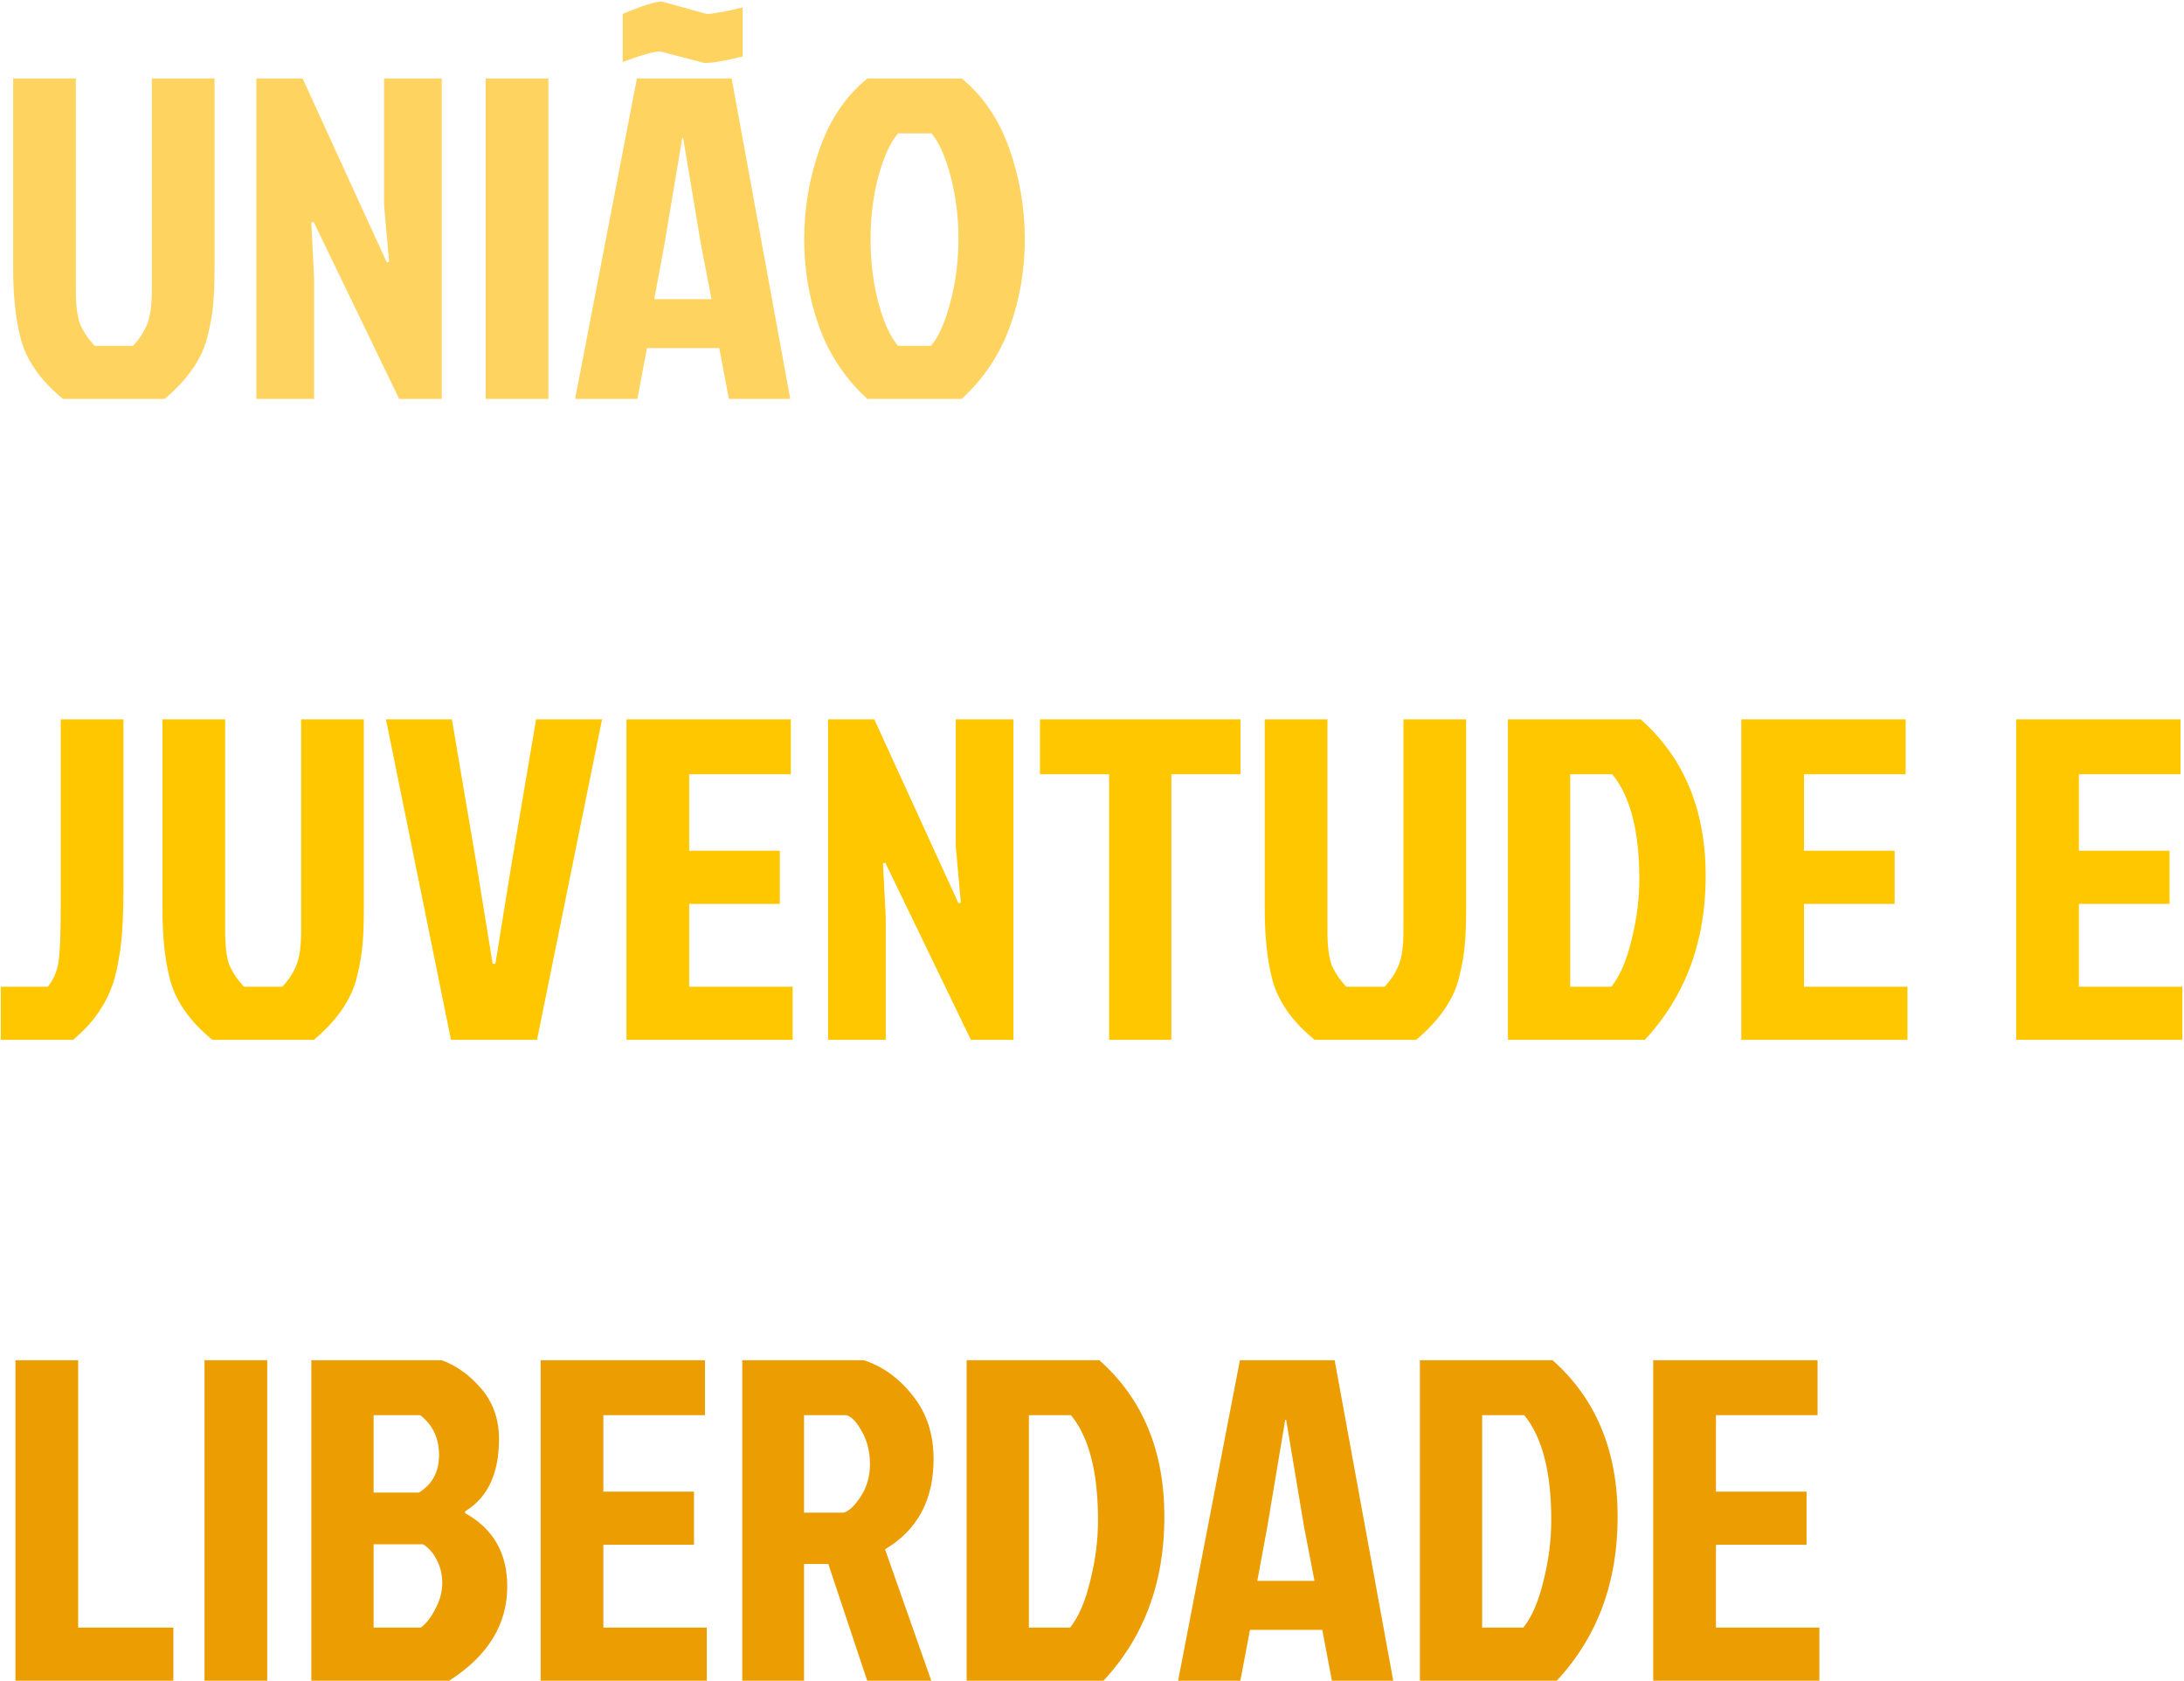
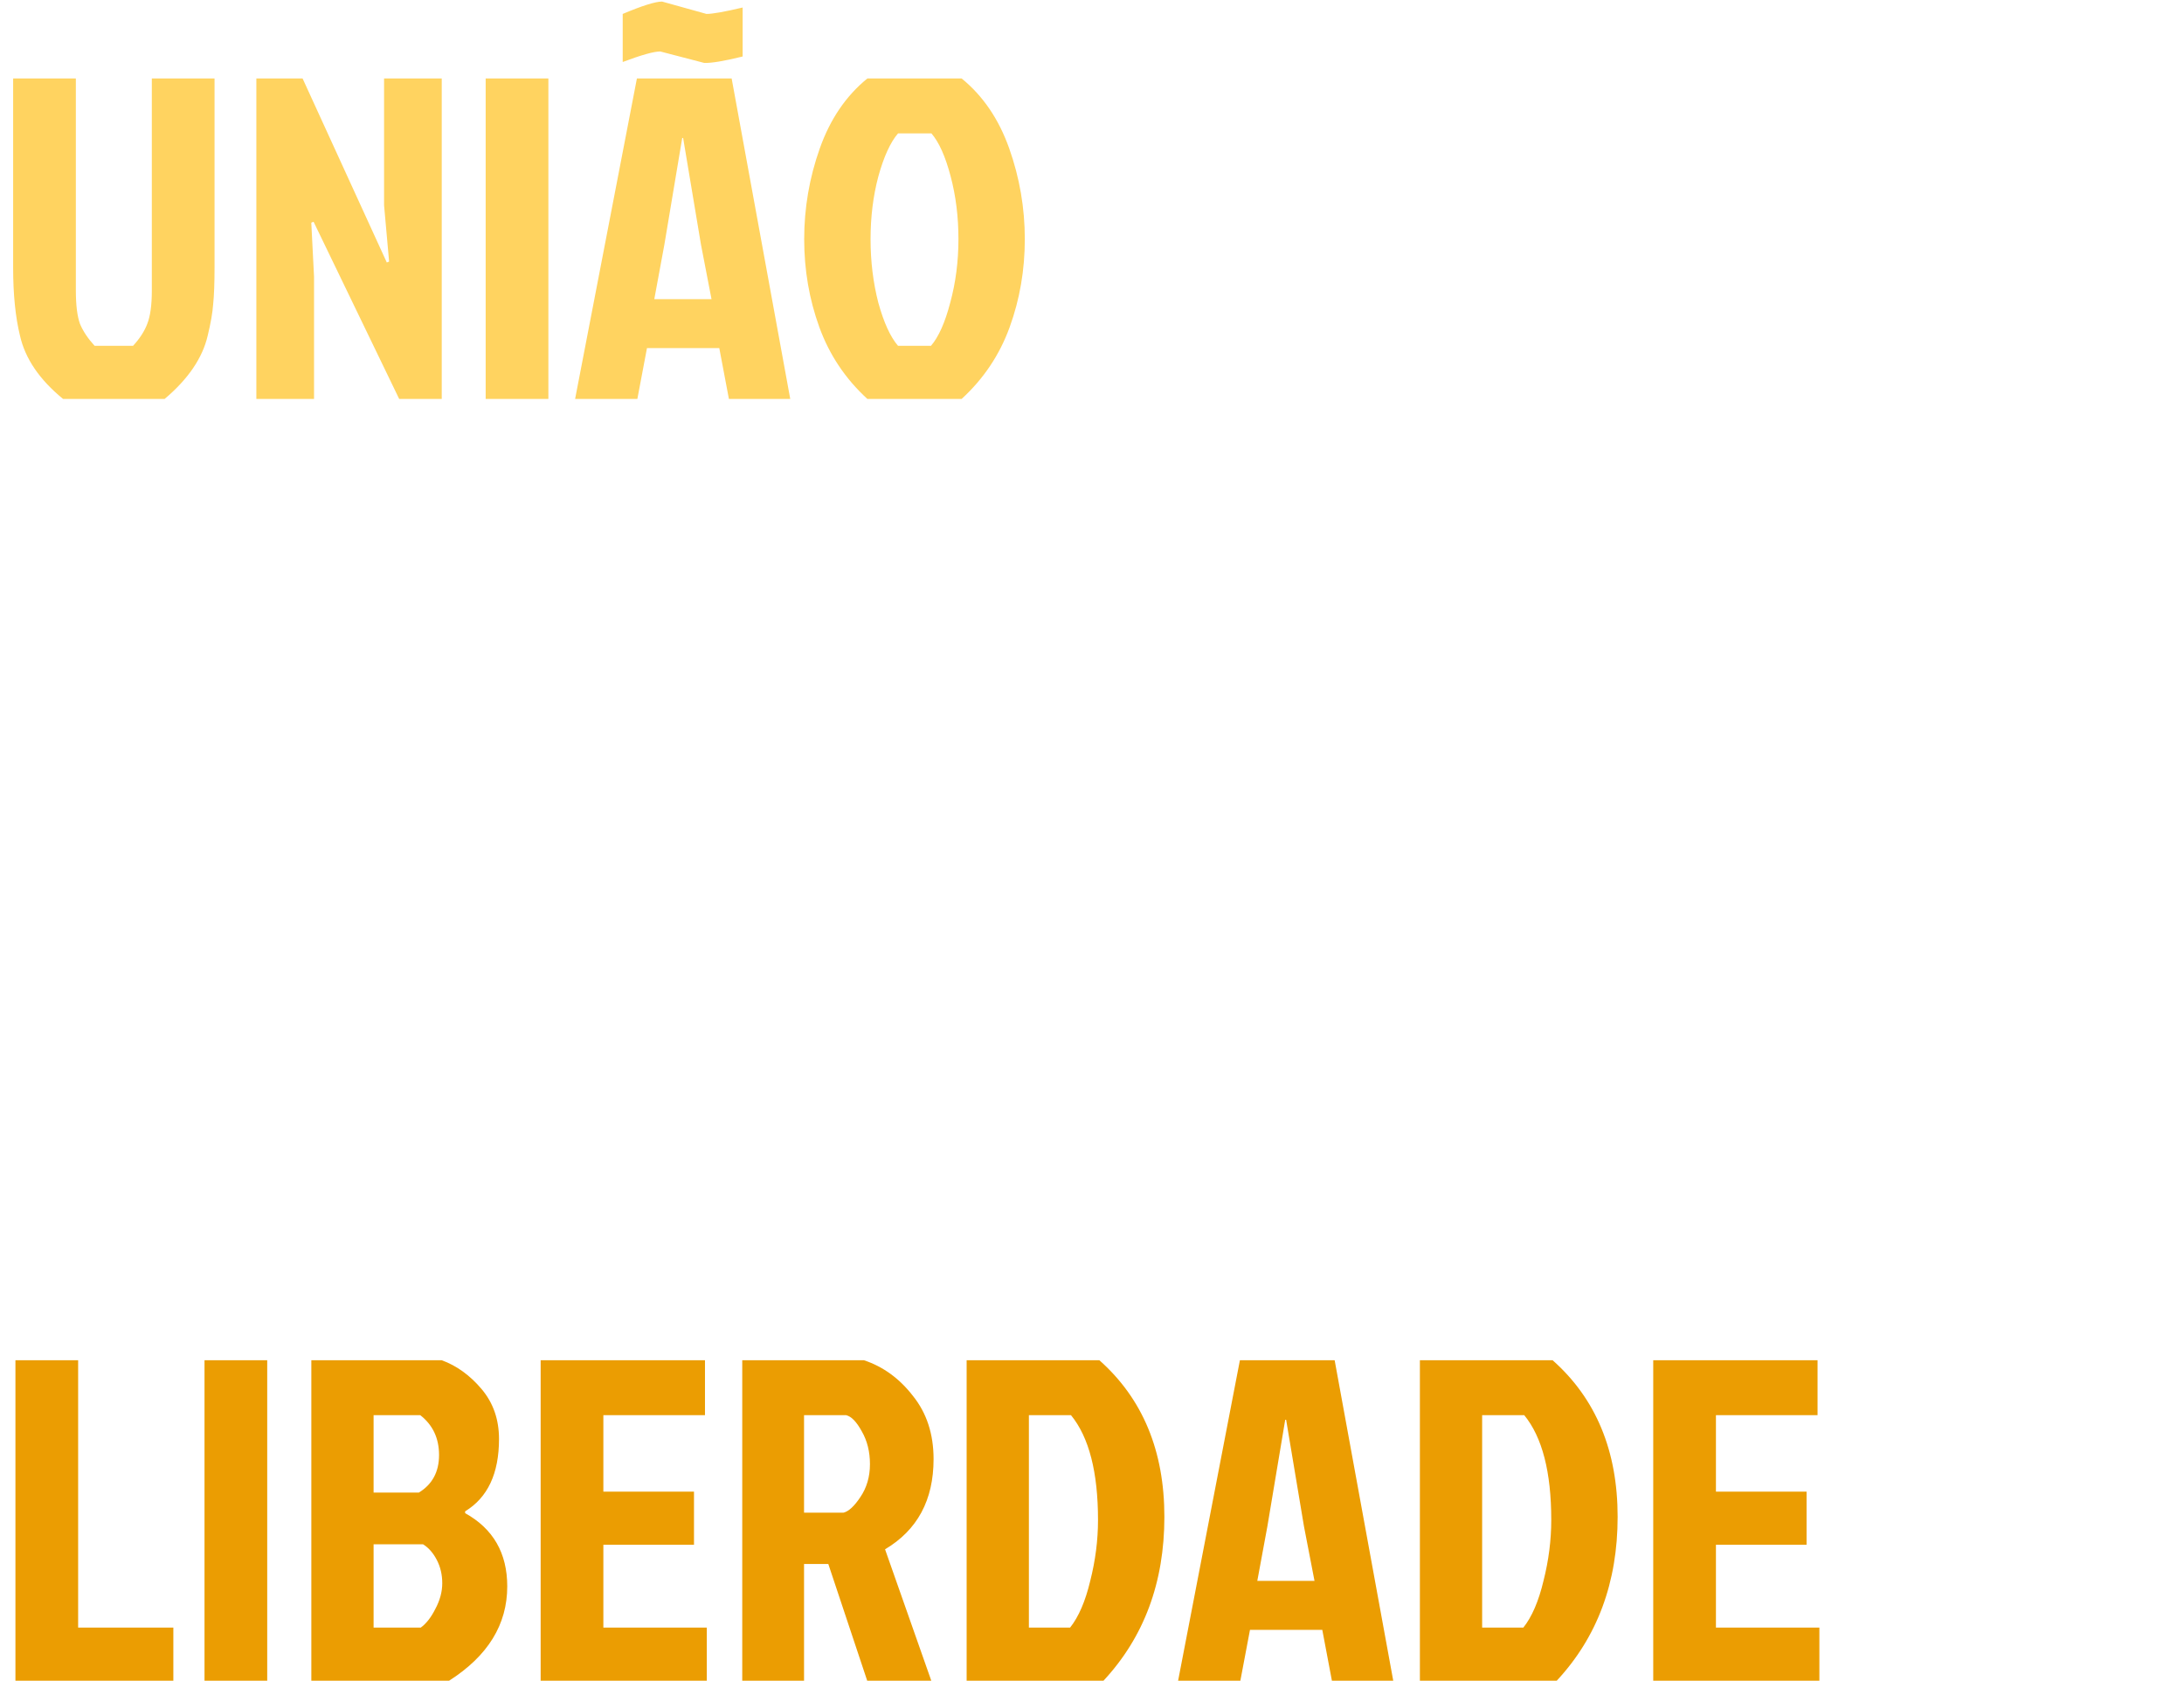
<svg xmlns="http://www.w3.org/2000/svg" width="334" height="257" viewBox="0 0 334 257" fill="none">
  <path d="M14.47 52.88H20.35C21.377 51.76 22.1 50.64 22.52 49.52C22.987 48.353 23.22 46.65 23.22 44.41V12H32.81V40.91C32.81 43.29 32.74 45.157 32.6 46.51C32.507 47.817 32.227 49.427 31.76 51.34C30.967 54.747 28.773 57.967 25.18 61H9.64C6.047 58.06 3.853 54.84 3.06 51.34C2.36 48.493 2.01 45.017 2.01 40.91V12H11.6V44.41C11.6 46.65 11.81 48.353 12.23 49.52C12.697 50.64 13.443 51.76 14.47 52.88ZM61.046 61L47.956 33.91L47.606 34.05L48.026 42.31V61H39.206V12H46.276L59.156 40.14L59.506 40L58.736 31.39V12H67.556V61H61.046ZM74.274 61V12H83.864V61H74.274ZM111.472 61L110.002 53.23H98.942L97.472 61H87.952L97.402 12H111.892L120.852 61H111.472ZM104.332 21.1L101.602 37.41L100.062 45.74H108.812L107.202 37.41L104.472 21.1H104.332ZM107.692 9.62L100.972 7.87C99.992 7.87 98.079 8.407 95.232 9.48V2.13C98.219 0.87 100.225 0.24 101.252 0.24L108.042 2.13C108.975 2.13 110.819 1.803 113.572 1.15V8.64C110.725 9.34 108.765 9.667 107.692 9.62ZM147.065 12C150.331 14.66 152.758 18.23 154.345 22.71C155.931 27.19 156.725 31.81 156.725 36.57C156.725 41.283 155.955 45.763 154.415 50.01C152.875 54.257 150.425 57.92 147.065 61H132.645C129.285 57.92 126.835 54.257 125.295 50.01C123.755 45.763 122.985 41.283 122.985 36.57C122.985 31.81 123.778 27.19 125.365 22.71C126.951 18.23 129.378 14.66 132.645 12H147.065ZM137.335 52.88H142.375C143.541 51.527 144.521 49.333 145.315 46.3C146.155 43.22 146.575 39.977 146.575 36.57C146.575 33.163 146.178 29.967 145.385 26.98C144.591 23.947 143.611 21.753 142.445 20.4H137.335C136.168 21.753 135.165 23.947 134.325 26.98C133.531 29.967 133.135 33.163 133.135 36.57C133.135 39.977 133.531 43.22 134.325 46.3C135.165 49.333 136.168 51.527 137.335 52.88Z" fill="#FFD360" />
-   <path d="M0.12 150.88H7.33C8.17 149.807 8.707 148.57 8.94 147.17C9.173 145.723 9.29 142.83 9.29 138.49V110H18.88V135.2C18.88 138.327 18.81 140.753 18.67 142.48C18.577 144.207 18.297 146.167 17.83 148.36C16.943 152.513 14.727 156.06 11.18 159H0.12V150.88ZM37.302 150.88H43.182C44.209 149.76 44.932 148.64 45.352 147.52C45.819 146.353 46.052 144.65 46.052 142.41V110H55.642V138.91C55.642 141.29 55.572 143.157 55.432 144.51C55.339 145.817 55.059 147.427 54.592 149.34C53.799 152.747 51.605 155.967 48.012 159H32.472C28.879 156.06 26.685 152.84 25.892 149.34C25.192 146.493 24.842 143.017 24.842 138.91V110H34.432V142.41C34.432 144.65 34.642 146.353 35.062 147.52C35.529 148.64 36.275 149.76 37.302 150.88ZM92.068 110L82.128 159H68.968L59.028 110H69.108L72.958 132.68L75.338 147.38H75.758L78.138 132.68L81.988 110H92.068ZM95.807 159V110H120.937V118.4H105.397V130.09H119.257V138.21H105.397V150.88H121.217V159H95.807ZM148.477 159L135.387 131.91L135.037 132.05L135.457 140.31V159H126.637V110H133.707L146.587 138.14L146.937 138L146.167 129.39V110H154.987V159H148.477ZM169.616 118.4H159.046V110H189.706V118.4H179.136V159H169.616V118.4ZM205.876 150.88H211.756C212.783 149.76 213.506 148.64 213.926 147.52C214.393 146.353 214.626 144.65 214.626 142.41V110H224.216V138.91C224.216 141.29 224.146 143.157 224.006 144.51C223.913 145.817 223.633 147.427 223.166 149.34C222.373 152.747 220.18 155.967 216.586 159H201.046C197.453 156.06 195.26 152.84 194.466 149.34C193.766 146.493 193.416 143.017 193.416 138.91V110H203.006V142.41C203.006 144.65 203.216 146.353 203.636 147.52C204.103 148.64 204.85 149.76 205.876 150.88ZM240.132 150.88H246.432C247.739 149.247 248.765 146.867 249.512 143.74C250.305 140.613 250.702 137.51 250.702 134.43C250.702 127.103 249.325 121.76 246.572 118.4H240.132V150.88ZM230.612 159V110H250.912C257.539 115.88 260.852 123.86 260.852 133.94C260.852 143.973 257.749 152.327 251.542 159H230.612ZM266.296 159V110H291.426V118.4H275.886V130.09H289.746V138.21H275.886V150.88H291.706V159H266.296ZM308.337 159V110H333.467V118.4H317.927V130.09H331.787V138.21H317.927V150.88H333.747V159H308.337Z" fill="#FFC700" />
  <path d="M2.36 257V208H11.95V248.88H26.51V257H2.36ZM31.276 257V208H40.866V257H31.276ZM47.614 257V208H67.564C69.851 208.84 71.881 210.31 73.654 212.41C75.427 214.51 76.314 217.053 76.314 220.04C76.314 225.313 74.587 229 71.134 231.1V231.38C75.427 233.76 77.574 237.493 77.574 242.58C77.574 248.413 74.611 253.22 68.684 257H47.614ZM57.134 228.23H64.064C66.117 226.97 67.144 225.057 67.144 222.49C67.144 219.923 66.187 217.893 64.274 216.4H57.134V228.23ZM57.134 248.88H64.344C65.184 248.273 65.931 247.317 66.584 246.01C67.284 244.703 67.634 243.397 67.634 242.09C67.634 240.783 67.354 239.593 66.794 238.52C66.234 237.447 65.534 236.653 64.694 236.14H57.134V248.88ZM82.682 257V208H107.812V216.4H92.272V228.09H106.132V236.21H92.272V248.88H108.092V257H82.682ZM113.512 208H132.132C135.072 208.98 137.569 210.8 139.622 213.46C141.722 216.073 142.772 219.293 142.772 223.12C142.772 229.373 140.299 233.97 135.352 236.91L142.422 257H132.622L126.672 239.15H122.962V257H113.512V208ZM122.962 216.4V231.31H128.982C129.776 231.123 130.639 230.33 131.572 228.93C132.552 227.483 133.042 225.803 133.042 223.89C133.042 221.977 132.622 220.297 131.782 218.85C130.989 217.403 130.196 216.587 129.402 216.4H122.962ZM157.349 248.88H163.649C164.955 247.247 165.982 244.867 166.729 241.74C167.522 238.613 167.919 235.51 167.919 232.43C167.919 225.103 166.542 219.76 163.789 216.4H157.349V248.88ZM147.829 257V208H168.129C174.755 213.88 178.069 221.86 178.069 231.94C178.069 241.973 174.965 250.327 168.759 257H147.829ZM203.689 257L202.219 249.23H191.159L189.689 257H180.169L189.619 208H204.109L213.069 257H203.689ZM196.549 217.1L193.819 233.41L192.279 241.74H201.029L199.419 233.41L196.689 217.1H196.549ZM226.665 248.88H232.965C234.272 247.247 235.298 244.867 236.045 241.74C236.838 238.613 237.235 235.51 237.235 232.43C237.235 225.103 235.858 219.76 233.105 216.4H226.665V248.88ZM217.145 257V208H237.445C244.072 213.88 247.385 221.86 247.385 231.94C247.385 241.973 244.282 250.327 238.075 257H217.145ZM252.829 257V208H277.959V216.4H262.419V228.09H276.279V236.21H262.419V248.88H278.239V257H252.829Z" fill="#EB9D02" />
</svg>